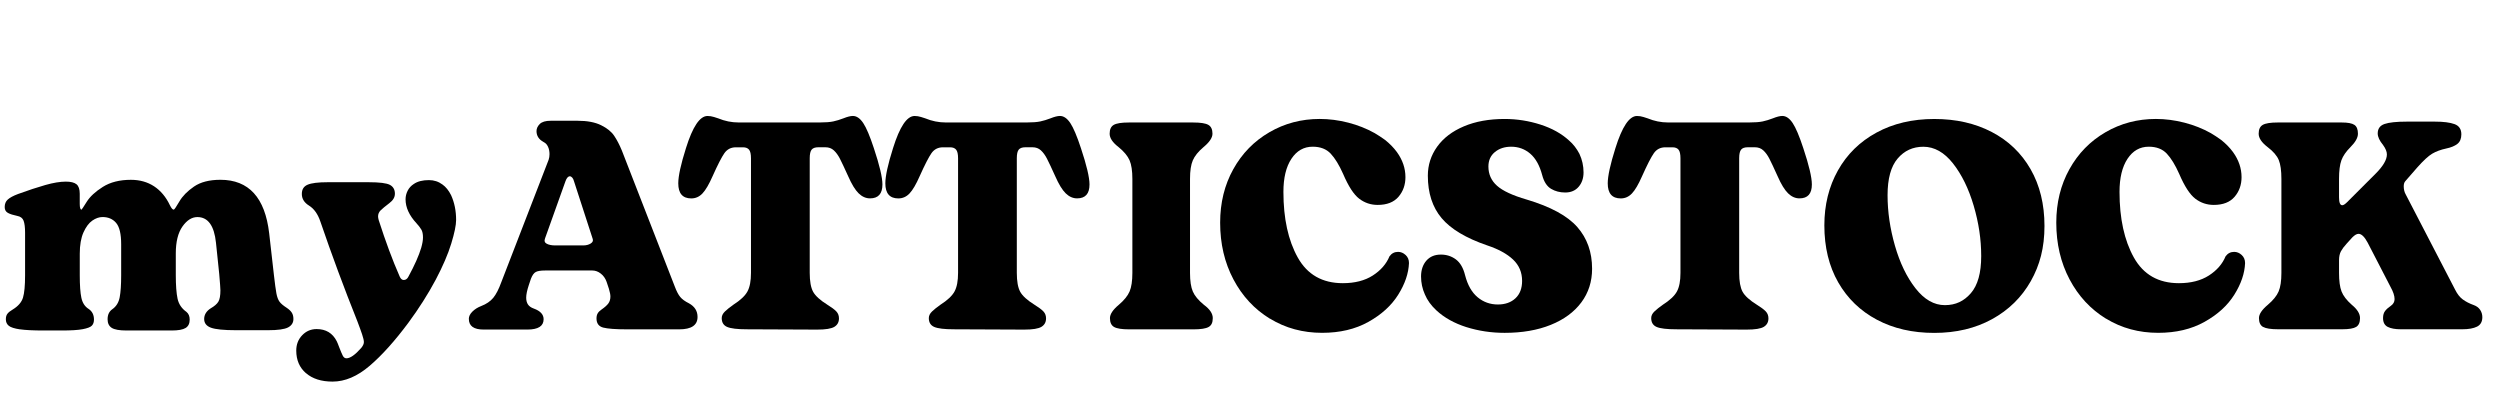
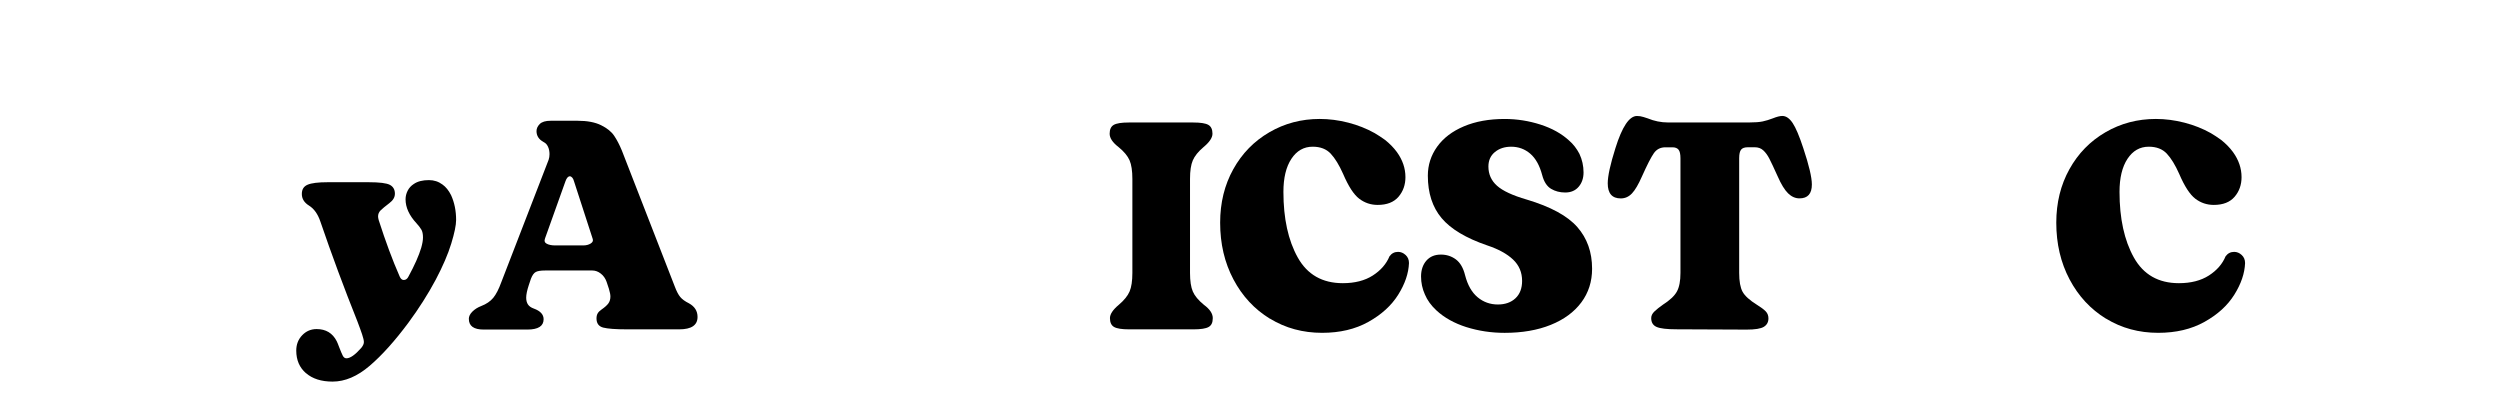
<svg xmlns="http://www.w3.org/2000/svg" version="1.1" id="katman_1" x="0px" y="0px" width="300px" height="50px" viewBox="156 371 300 50" enable-background="new 156 371 300 50" xml:space="preserve">
  <g>
    <g>
-       <path d="M158.386,410.522c-0.649-0.096-1.094-0.237-1.33-0.427c-0.236-0.19-0.354-0.449-0.354-0.78    c0-0.286,0.064-0.509,0.195-0.673c0.131-0.163,0.336-0.331,0.621-0.495c0.662-0.402,1.075-0.88,1.242-1.437    c0.164-0.554,0.249-1.435,0.249-2.64v-5.142c0-0.639-0.059-1.115-0.177-1.438c-0.118-0.316-0.377-0.513-0.78-0.585    c-0.472-0.095-0.84-0.213-1.099-0.354c-0.259-0.14-0.39-0.377-0.39-0.708c0-0.377,0.124-0.679,0.373-0.903    c0.249-0.223,0.657-0.444,1.224-0.657c1.229-0.449,2.323-0.809,3.28-1.081c0.958-0.272,1.778-0.408,2.464-0.408    c0.589,0,1.015,0.107,1.275,0.318c0.259,0.212,0.39,0.59,0.39,1.134v1.205c0,0.473,0.072,0.708,0.213,0.708    c0.023,0,0.231-0.313,0.622-0.938c0.39-0.626,1.034-1.225,1.932-1.791c0.899-0.568,2.022-0.852,3.37-0.852    c1.063,0,1.991,0.259,2.785,0.78c0.79,0.521,1.424,1.275,1.896,2.269c0.095,0.189,0.177,0.325,0.25,0.407    c0.072,0.082,0.141,0.124,0.213,0.124c0.072,0,0.295-0.325,0.672-0.976c0.378-0.649,0.963-1.247,1.756-1.791    c0.79-0.544,1.849-0.816,3.174-0.816c3.402,0,5.353,2.141,5.85,6.419l0.567,4.999c0.119,1.039,0.218,1.777,0.3,2.217    c0.082,0.438,0.208,0.768,0.372,0.992c0.164,0.227,0.45,0.468,0.852,0.727c0.285,0.19,0.49,0.385,0.621,0.587    c0.128,0.199,0.195,0.452,0.195,0.762c0,0.448-0.213,0.784-0.639,1.011c-0.426,0.225-1.229,0.336-2.413,0.336h-3.829    c-1.465,0-2.471-0.101-3.012-0.301c-0.544-0.2-0.816-0.549-0.816-1.046c0-0.499,0.259-0.945,0.78-1.276    c0.449-0.259,0.757-0.525,0.921-0.799c0.164-0.271,0.249-0.727,0.249-1.365c0-0.212-0.049-0.862-0.142-1.95l-0.39-3.757    c-0.213-2.055-0.958-3.083-2.232-3.083c-0.662,0-1.258,0.377-1.792,1.133c-0.531,0.758-0.798,1.833-0.798,3.228v2.586    c0,1.252,0.072,2.204,0.213,2.854c0.141,0.649,0.496,1.176,1.065,1.577c0.259,0.214,0.39,0.522,0.39,0.922    c0,0.473-0.167,0.812-0.495,1.011c-0.331,0.201-0.885,0.3-1.665,0.3h-5.425c-0.852,0-1.442-0.106-1.773-0.318    c-0.33-0.213-0.495-0.553-0.495-1.027c0-0.546,0.189-0.944,0.567-1.208c0.472-0.33,0.767-0.807,0.885-1.438    c0.118-0.625,0.177-1.506,0.177-2.64v-3.722c0-1.229-0.2-2.079-0.603-2.555c-0.403-0.473-0.947-0.707-1.633-0.707    c-0.402,0-0.811,0.141-1.223,0.424c-0.413,0.285-0.767,0.759-1.065,1.42c-0.295,0.662-0.444,1.515-0.444,2.553v2.59    c0,1.206,0.064,2.109,0.194,2.712c0.131,0.604,0.418,1.047,0.871,1.33c0.426,0.286,0.639,0.708,0.639,1.275    c0,0.309-0.083,0.55-0.25,0.726c-0.167,0.179-0.531,0.318-1.098,0.427c-0.567,0.108-1.406,0.158-2.517,0.158h-2.199    c-1.229,0-2.168-0.048-2.818-0.141L158.386,410.522z" />
-     </g>
+       </g>
    <g>
      <path d="M192.722,415.787c-0.781-0.672-1.171-1.577-1.171-2.713c0-0.733,0.236-1.347,0.708-1.841    c0.472-0.496,1.052-0.745,1.737-0.745c1.111,0,1.914,0.484,2.41,1.453c0.072,0.14,0.177,0.401,0.318,0.779    c0.165,0.426,0.3,0.744,0.408,0.958c0.107,0.213,0.254,0.318,0.444,0.318c0.449,0,1.039-0.415,1.773-1.243    c0.213-0.26,0.318-0.494,0.318-0.708c0-0.19-0.071-0.496-0.213-0.922c-0.141-0.425-0.331-0.943-0.566-1.56    c-1.607-4.02-3.084-8.002-4.432-11.948c-0.308-0.922-0.767-1.571-1.383-1.951c-0.567-0.354-0.852-0.816-0.852-1.383    c0-0.567,0.231-0.916,0.691-1.116c0.462-0.2,1.271-0.3,2.427-0.3h4.893c1.299,0,2.151,0.105,2.554,0.318    c0.4,0.213,0.603,0.567,0.603,1.065c0,0.426-0.226,0.802-0.672,1.133c-0.496,0.378-0.844,0.667-1.047,0.868    c-0.2,0.201-0.3,0.444-0.3,0.727c0,0.094,0.023,0.235,0.072,0.426c0.827,2.575,1.665,4.835,2.517,6.771    c0.119,0.285,0.286,0.426,0.496,0.426c0.236,0,0.426-0.141,0.568-0.426c0.731-1.347,1.242-2.494,1.524-3.438    c0.141-0.497,0.212-0.909,0.212-1.243c0-0.402-0.064-0.716-0.195-0.939c-0.131-0.223-0.326-0.479-0.585-0.762    c-0.875-0.944-1.311-1.902-1.311-2.871c0-0.354,0.082-0.699,0.249-1.03c0.164-0.331,0.413-0.603,0.744-0.816    c0.449-0.308,1.052-0.462,1.81-0.462c0.613,0,1.157,0.178,1.631,0.532c0.4,0.285,0.744,0.708,1.029,1.275    c0.4,0.876,0.604,1.867,0.604,2.979c0,0.615-0.195,1.562-0.585,2.836c-0.39,1.275-1.011,2.718-1.86,4.326    c-0.921,1.726-2.01,3.439-3.262,5.14c-1.632,2.2-3.186,3.931-4.664,5.195c-1.477,1.264-2.961,1.896-4.45,1.896    c-1.346,0-2.412-0.337-3.189-1.012L192.722,415.787z" />
    </g>
    <g>
      <path d="M212.258,409.28c0-0.31,0.142-0.604,0.427-0.887c0.284-0.282,0.639-0.508,1.065-0.671    c0.613-0.237,1.093-0.563,1.437-0.978c0.341-0.412,0.667-1.046,0.975-1.896l5.674-14.677c0.072-0.212,0.105-0.436,0.105-0.672    c0-0.332-0.059-0.626-0.177-0.886c-0.118-0.259-0.294-0.449-0.53-0.568c-0.568-0.307-0.853-0.743-0.853-1.311    c0-0.308,0.128-0.59,0.39-0.853c0.259-0.259,0.698-0.39,1.311-0.39h3.227c1.157,0,2.097,0.177,2.818,0.532    c0.721,0.354,1.247,0.78,1.578,1.275c0.331,0.495,0.639,1.088,0.921,1.773l6.346,16.308c0.213,0.566,0.431,0.988,0.657,1.258    c0.223,0.272,0.572,0.526,1.047,0.762c0.686,0.378,1.029,0.922,1.029,1.633c0,0.993-0.734,1.489-2.199,1.489h-6.274    c-1.371,0-2.323-0.073-2.854-0.213c-0.531-0.143-0.798-0.508-0.798-1.099c0-0.237,0.046-0.438,0.142-0.604    c0.095-0.164,0.249-0.318,0.462-0.462c0.376-0.26,0.649-0.503,0.816-0.728c0.164-0.223,0.249-0.501,0.249-0.833    c0-0.214-0.059-0.519-0.178-0.921l-0.284-0.853c-0.142-0.4-0.372-0.728-0.691-0.976c-0.318-0.248-0.656-0.372-1.01-0.372h-5.674    c-0.521,0-0.893,0.059-1.116,0.178c-0.226,0.117-0.421,0.39-0.585,0.816l-0.25,0.743c-0.212,0.639-0.318,1.147-0.318,1.524    c0,0.332,0.072,0.604,0.213,0.816c0.141,0.213,0.377,0.377,0.708,0.494c0.78,0.284,1.17,0.71,1.17,1.277    c0,0.826-0.65,1.239-1.951,1.239h-5.247c-1.183,0-1.773-0.427-1.773-1.276L212.258,409.28z M225.979,400.451    c0.355,0,0.658-0.076,0.904-0.23c0.249-0.154,0.326-0.35,0.231-0.585l-2.232-6.878c-0.049-0.189-0.118-0.335-0.213-0.444    c-0.095-0.105-0.19-0.159-0.285-0.159c-0.213,0-0.39,0.201-0.532,0.603l-2.446,6.842c-0.117,0.308-0.048,0.525,0.214,0.656    c0.259,0.131,0.59,0.195,0.993,0.195H225.979L225.979,400.451z" />
    </g>
    <g>
-       <path d="M243.264,410.236c-0.439-0.188-0.657-0.544-0.657-1.063c0-0.285,0.128-0.548,0.39-0.799    c0.26-0.248,0.59-0.513,0.993-0.797c0.852-0.544,1.419-1.076,1.702-1.597c0.285-0.519,0.426-1.265,0.426-2.233v-13.756    c0-0.495-0.077-0.838-0.23-1.029c-0.155-0.189-0.396-0.285-0.727-0.285h-0.852c-0.591,0-1.052,0.236-1.383,0.708    c-0.332,0.473-0.803,1.396-1.419,2.767c-0.426,0.97-0.829,1.655-1.206,2.056c-0.377,0.402-0.829,0.603-1.348,0.603    c-1.04,0-1.56-0.603-1.56-1.809c0-0.875,0.308-2.281,0.921-4.219c0.803-2.577,1.665-3.864,2.589-3.864    c0.259,0,0.518,0.041,0.78,0.123c0.259,0.081,0.426,0.136,0.496,0.159c0.803,0.331,1.619,0.496,2.446,0.496h9.749    c0.685,0,1.224-0.042,1.614-0.124c0.39-0.082,0.798-0.208,1.224-0.372c0.472-0.19,0.852-0.285,1.134-0.285    c0.449,0,0.862,0.285,1.242,0.852c0.377,0.567,0.803,1.573,1.275,3.013c0.686,2.055,1.029,3.511,1.029,4.36    c0,1.111-0.496,1.665-1.488,1.665c-0.496,0-0.953-0.2-1.366-0.603c-0.413-0.403-0.833-1.088-1.257-2.056    c-0.45-0.993-0.781-1.696-0.994-2.109c-0.213-0.413-0.455-0.744-0.726-0.993c-0.272-0.25-0.608-0.372-1.012-0.372h-0.852    c-0.377,0-0.644,0.094-0.798,0.285c-0.154,0.19-0.231,0.531-0.231,1.029v13.757c0,1.016,0.136,1.772,0.408,2.269    c0.272,0.495,0.844,1.017,1.719,1.561c0.496,0.308,0.853,0.572,1.065,0.797c0.213,0.227,0.318,0.504,0.318,0.836    c0,0.448-0.182,0.785-0.548,1.011c-0.368,0.225-1.058,0.336-2.074,0.336l-8.438-0.037c-1.134,0-1.919-0.094-2.357-0.283    L243.264,410.236z" />
-       <path d="M268.115,410.236c-0.439-0.188-0.657-0.544-0.657-1.063c0-0.285,0.128-0.548,0.39-0.799    c0.259-0.248,0.59-0.513,0.993-0.797c0.852-0.544,1.418-1.076,1.701-1.597c0.285-0.519,0.426-1.265,0.426-2.233v-13.756    c0-0.495-0.077-0.838-0.231-1.029c-0.154-0.189-0.396-0.285-0.727-0.285h-0.852c-0.59,0-1.052,0.236-1.383,0.708    c-0.331,0.473-0.803,1.396-1.419,2.767c-0.426,0.97-0.829,1.655-1.206,2.056c-0.378,0.402-0.83,0.603-1.348,0.603    c-1.04,0-1.561-0.603-1.561-1.809c0-0.875,0.308-2.281,0.922-4.219c0.803-2.577,1.665-3.864,2.589-3.864    c0.259,0,0.518,0.041,0.78,0.123c0.259,0.081,0.426,0.136,0.496,0.159c0.803,0.331,1.619,0.496,2.445,0.496h9.75    c0.685,0,1.224-0.042,1.614-0.124c0.39-0.082,0.798-0.208,1.224-0.372c0.473-0.19,0.852-0.285,1.134-0.285    c0.449,0,0.862,0.285,1.242,0.852c0.377,0.567,0.803,1.573,1.275,3.013c0.685,2.055,1.029,3.511,1.029,4.36    c0,1.111-0.496,1.665-1.489,1.665c-0.495,0-0.952-0.2-1.365-0.603c-0.413-0.403-0.834-1.088-1.257-2.056    c-0.45-0.993-0.78-1.696-0.994-2.109c-0.213-0.413-0.455-0.744-0.726-0.993c-0.271-0.25-0.608-0.372-1.011-0.372h-0.852    c-0.377,0-0.644,0.094-0.798,0.285c-0.154,0.19-0.23,0.531-0.23,1.029v13.757c0,1.016,0.135,1.772,0.407,2.269    c0.271,0.495,0.844,1.017,1.72,1.561c0.496,0.308,0.852,0.572,1.064,0.797c0.213,0.227,0.318,0.504,0.318,0.836    c0,0.448-0.182,0.785-0.549,1.011c-0.366,0.225-1.057,0.336-2.074,0.336l-8.437-0.037c-1.134,0-1.919-0.094-2.358-0.283    L268.115,410.236z" />
-     </g>
+       </g>
    <g>
      <path d="M291.498,410.522c-0.875,0-1.478-0.096-1.809-0.286c-0.331-0.188-0.495-0.544-0.495-1.063    c0-0.472,0.353-1.003,1.062-1.596c0.639-0.544,1.07-1.076,1.293-1.597c0.223-0.519,0.336-1.265,0.336-2.233v-11.275    c0-0.97-0.113-1.714-0.336-2.232c-0.226-0.521-0.667-1.053-1.329-1.596c-0.708-0.544-1.062-1.075-1.062-1.596    s0.164-0.875,0.495-1.063c0.331-0.19,0.934-0.285,1.81-0.285h7.729c0.875,0,1.478,0.095,1.809,0.285    c0.332,0.19,0.496,0.544,0.496,1.063c0,0.472-0.354,1.006-1.065,1.596c-0.639,0.543-1.071,1.075-1.293,1.596    c-0.226,0.521-0.337,1.265-0.337,2.232v11.275c0,0.972,0.113,1.715,0.337,2.233c0.222,0.521,0.667,1.053,1.329,1.597    c0.708,0.521,1.065,1.052,1.065,1.596c0,0.545-0.167,0.876-0.496,1.063c-0.331,0.19-0.934,0.286-1.809,0.286H291.498z" />
    </g>
    <g>
      <path d="M308.392,409.246c-1.855-1.135-3.316-2.707-4.378-4.717c-1.066-2.01-1.596-4.278-1.596-6.809    c0-2.386,0.525-4.526,1.578-6.418c1.052-1.891,2.495-3.366,4.328-4.431c1.83-1.066,3.846-1.596,6.044-1.596    c1.135,0,2.274,0.148,3.422,0.443c1.146,0.295,2.205,0.716,3.174,1.258c0.403,0.236,0.815,0.508,1.243,0.815    c0.566,0.45,1.038,0.935,1.418,1.453c0.685,0.947,1.028,1.951,1.028,3.013c0,0.921-0.277,1.709-0.833,2.358    c-0.558,0.649-1.389,0.975-2.5,0.975c-0.829,0-1.564-0.249-2.215-0.745c-0.652-0.495-1.293-1.488-1.932-2.979    c-0.473-1.064-0.971-1.874-1.488-2.428c-0.521-0.554-1.24-0.834-2.163-0.834c-1.063,0-1.915,0.485-2.554,1.453    c-0.64,0.97-0.958,2.294-0.958,3.97c0,3.19,0.572,5.815,1.72,7.871c1.147,2.054,2.949,3.084,5.407,3.084    c1.442,0,2.641-0.308,3.598-0.921c0.956-0.614,1.624-1.384,2.005-2.305c0.26-0.354,0.602-0.531,1.029-0.531    c0.33,0,0.631,0.123,0.902,0.373c0.273,0.248,0.407,0.571,0.407,0.975c-0.049,1.229-0.479,2.494-1.293,3.792    c-0.815,1.302-2.009,2.388-3.578,3.262c-1.574,0.876-3.422,1.312-5.549,1.312c-2.317,0-4.403-0.566-6.257-1.701L308.392,409.246z" />
      <path d="M331.969,410.256c-1.452-0.463-2.653-1.131-3.597-2.006c-0.639-0.591-1.099-1.229-1.384-1.913    c-0.308-0.687-0.462-1.406-0.462-2.164c0-0.757,0.214-1.411,0.639-1.896c0.427-0.484,1.004-0.727,1.738-0.727    c0.685,0,1.288,0.194,1.81,0.584c0.518,0.391,0.884,1.024,1.098,1.897c0.308,1.184,0.81,2.064,1.507,2.642    c0.697,0.578,1.506,0.866,2.426,0.866c0.876,0,1.58-0.248,2.11-0.743c0.531-0.496,0.799-1.194,0.799-2.093    c0-1.015-0.362-1.868-1.081-2.553c-0.722-0.685-1.756-1.253-3.103-1.701c-2.554-0.875-4.378-1.968-5.479-3.28    c-1.099-1.311-1.648-3.007-1.648-5.088c0-1.275,0.373-2.435,1.116-3.475c0.745-1.04,1.814-1.855,3.209-2.445    c1.394-0.59,3.025-0.885,4.894-0.885c1.465,0,2.894,0.226,4.291,0.672c1.393,0.449,2.54,1.089,3.438,1.915    c0.495,0.426,0.908,0.958,1.242,1.596c0.332,0.708,0.494,1.455,0.494,2.232c0,0.686-0.194,1.26-0.585,1.719    c-0.39,0.459-0.93,0.69-1.613,0.69c-0.639,0-1.206-0.146-1.702-0.444c-0.494-0.295-0.852-0.844-1.063-1.647    c-0.308-1.157-0.786-2.015-1.436-2.571c-0.649-0.554-1.413-0.833-2.287-0.833c-0.78,0-1.43,0.213-1.95,0.639    s-0.78,1.006-0.78,1.737c0,0.921,0.342,1.691,1.029,2.305c0.684,0.615,1.878,1.17,3.58,1.665c2.858,0.853,4.88,1.951,6.062,3.298    s1.771,3.014,1.771,4.999c0,1.538-0.431,2.885-1.293,4.041c-0.862,1.158-2.086,2.056-3.669,2.695    c-1.583,0.639-3.43,0.957-5.53,0.957c-1.607,0-3.139-0.231-4.592-0.688V410.256z" />
    </g>
    <g>
      <path d="M354.802,410.236c-0.439-0.188-0.657-0.544-0.657-1.063c0-0.285,0.127-0.548,0.389-0.799    c0.26-0.248,0.591-0.513,0.995-0.797c0.852-0.544,1.418-1.076,1.7-1.597c0.285-0.519,0.426-1.265,0.426-2.233v-13.756    c0-0.495-0.077-0.838-0.229-1.029c-0.154-0.189-0.396-0.285-0.728-0.285h-0.853c-0.59,0-1.052,0.236-1.383,0.708    c-0.331,0.473-0.804,1.396-1.419,2.767c-0.426,0.97-0.825,1.655-1.205,2.056c-0.379,0.402-0.828,0.603-1.349,0.603    c-1.039,0-1.561-0.603-1.561-1.809c0-0.875,0.309-2.281,0.921-4.219c0.805-2.577,1.666-3.864,2.588-3.864    c0.26,0,0.521,0.041,0.779,0.123c0.26,0.081,0.427,0.136,0.497,0.159c0.803,0.331,1.618,0.496,2.444,0.496h9.75    c0.684,0,1.224-0.042,1.613-0.124c0.391-0.082,0.798-0.208,1.225-0.372c0.472-0.19,0.852-0.285,1.135-0.285    c0.448,0,0.861,0.285,1.241,0.852c0.377,0.567,0.803,1.573,1.275,3.013c0.686,2.055,1.028,3.511,1.028,4.36    c0,1.111-0.494,1.665-1.487,1.665c-0.495,0-0.952-0.2-1.365-0.603c-0.413-0.403-0.835-1.088-1.258-2.056    c-0.448-0.993-0.78-1.696-0.992-2.109c-0.214-0.413-0.455-0.744-0.727-0.993c-0.273-0.25-0.609-0.372-1.013-0.372h-0.851    c-0.378,0-0.644,0.094-0.798,0.285c-0.154,0.19-0.232,0.531-0.232,1.029v13.757c0,1.016,0.138,1.772,0.408,2.269    c0.272,0.495,0.845,1.017,1.721,1.561c0.494,0.308,0.852,0.572,1.064,0.797c0.213,0.227,0.319,0.504,0.319,0.836    c0,0.448-0.184,0.785-0.55,1.011c-0.367,0.225-1.059,0.336-2.074,0.336l-8.438-0.037c-1.135,0-1.92-0.094-2.359-0.283    L354.802,410.236z" />
    </g>
    <g>
-       <path d="M381.233,409.37c-1.986-1.054-3.533-2.547-4.646-4.486c-1.111-1.938-1.665-4.219-1.665-6.842    c0-2.459,0.544-4.655,1.632-6.595c1.088-1.938,2.629-3.452,4.627-4.537c1.997-1.088,4.31-1.632,6.931-1.632    c2.623,0,4.9,0.521,6.896,1.56c1.997,1.039,3.553,2.531,4.663,4.467c1.11,1.938,1.666,4.209,1.666,6.808    c0,2.6-0.55,4.693-1.647,6.632c-1.099,1.938-2.648,3.456-4.646,4.555c-1.997,1.098-4.309,1.648-6.932,1.648    c-2.621,0-4.894-0.526-6.877-1.578H381.233z M392.507,406.179c0.826-0.956,1.238-2.439,1.238-4.448c0-2.012-0.3-4.002-0.902-6.046    c-0.604-2.046-1.431-3.734-2.481-5.071c-1.052-1.335-2.241-2.005-3.562-2.005c-1.253,0-2.283,0.473-3.086,1.419    c-0.804,0.944-1.206,2.409-1.206,4.396c0,1.988,0.296,4.007,0.886,6.064c0.591,2.056,1.411,3.76,2.464,5.106    c1.053,1.349,2.229,2.022,3.528,2.022S391.677,407.136,392.507,406.179L392.507,406.179z" />
      <path d="M408.728,409.246c-1.854-1.135-3.315-2.707-4.378-4.717s-1.596-4.278-1.596-6.809c0-2.386,0.526-4.526,1.578-6.418    c1.051-1.891,2.493-3.366,4.326-4.431c1.833-1.066,3.847-1.596,6.046-1.596c1.134,0,2.273,0.148,3.42,0.443    c1.147,0.295,2.206,0.716,3.176,1.258c0.399,0.236,0.815,0.508,1.238,0.815c0.568,0.45,1.04,0.935,1.42,1.453    c0.685,0.947,1.029,1.951,1.029,3.013c0,0.921-0.277,1.709-0.835,2.358c-0.557,0.649-1.388,0.975-2.499,0.975    c-0.825,0-1.565-0.249-2.215-0.745c-0.648-0.495-1.294-1.488-1.933-2.979c-0.472-1.064-0.97-1.874-1.487-2.428    c-0.521-0.554-1.243-0.834-2.164-0.834c-1.065,0-1.915,0.485-2.554,1.453c-0.639,0.97-0.957,2.294-0.957,3.97    c0,3.19,0.572,5.815,1.72,7.871c1.147,2.054,2.948,3.084,5.406,3.084c1.442,0,2.642-0.308,3.599-0.921    c0.956-0.614,1.624-1.384,2.004-2.305c0.259-0.354,0.604-0.531,1.028-0.531c0.332,0,0.633,0.123,0.903,0.373    c0.272,0.248,0.408,0.571,0.408,0.975c-0.048,1.229-0.479,2.494-1.293,3.792c-0.814,1.302-2.009,2.388-3.58,3.262    c-1.573,0.876-3.42,1.312-5.547,1.312c-2.318,0-4.404-0.566-6.26-1.701L408.728,409.246z" />
-       <path d="M427.57,410.236c-0.33-0.188-0.494-0.544-0.494-1.063c0-0.472,0.354-1.003,1.062-1.596    c0.639-0.544,1.071-1.076,1.294-1.597c0.224-0.519,0.336-1.265,0.336-2.233v-11.275c0-0.993-0.104-1.75-0.318-2.269    c-0.214-0.518-0.662-1.039-1.347-1.56c-0.708-0.544-1.063-1.075-1.063-1.596s0.165-0.875,0.495-1.063    c0.331-0.19,0.934-0.285,1.81-0.285h7.657c0.73,0,1.242,0.095,1.523,0.285c0.286,0.19,0.427,0.544,0.427,1.063    c0,0.472-0.296,1.006-0.886,1.596c-0.543,0.543-0.911,1.075-1.099,1.596c-0.189,0.521-0.283,1.265-0.283,2.232v2.2    c0,0.638,0.128,0.958,0.39,0.958c0.141,0,0.34-0.128,0.603-0.392l3.403-3.402c0.897-0.898,1.347-1.666,1.347-2.304    c0-0.331-0.153-0.708-0.462-1.134c-0.426-0.518-0.639-0.98-0.639-1.384c0-0.566,0.271-0.943,0.815-1.134    c0.544-0.189,1.441-0.284,2.694-0.284h3.334c1.04,0,1.833,0.1,2.376,0.3c0.545,0.2,0.817,0.608,0.817,1.224    c0,0.521-0.16,0.903-0.48,1.152c-0.321,0.249-0.763,0.431-1.33,0.549c-0.661,0.141-1.224,0.349-1.683,0.62    c-0.461,0.273-1.057,0.822-1.791,1.648l-1.452,1.666c-0.119,0.141-0.178,0.344-0.178,0.603c0,0.377,0.082,0.708,0.248,0.993    l5.921,11.416c0.259,0.522,0.566,0.912,0.921,1.171c0.355,0.26,0.791,0.486,1.312,0.673c0.332,0.118,0.585,0.308,0.763,0.566    c0.176,0.26,0.267,0.559,0.267,0.886c0,0.544-0.213,0.922-0.639,1.136c-0.426,0.212-1.017,0.316-1.774,0.316h-7.376    c-0.66,0-1.182-0.094-1.559-0.283c-0.378-0.19-0.567-0.546-0.567-1.063c0-0.354,0.082-0.639,0.249-0.853    c0.164-0.213,0.39-0.412,0.672-0.604c0.31-0.212,0.463-0.484,0.463-0.814c0-0.401-0.164-0.898-0.497-1.489l-2.729-5.281    c-0.378-0.709-0.745-1.065-1.099-1.065c-0.213,0-0.462,0.142-0.745,0.427l-0.708,0.78c-0.285,0.309-0.502,0.604-0.657,0.885    c-0.153,0.285-0.229,0.64-0.229,1.065v1.524c0,0.971,0.099,1.714,0.299,2.231c0.201,0.521,0.608,1.054,1.224,1.598    c0.663,0.544,0.994,1.074,0.994,1.596s-0.154,0.876-0.462,1.063c-0.308,0.189-0.862,0.283-1.665,0.283h-7.694    c-0.876,0-1.478-0.094-1.81-0.283V410.236z" />
    </g>
  </g>
</svg>